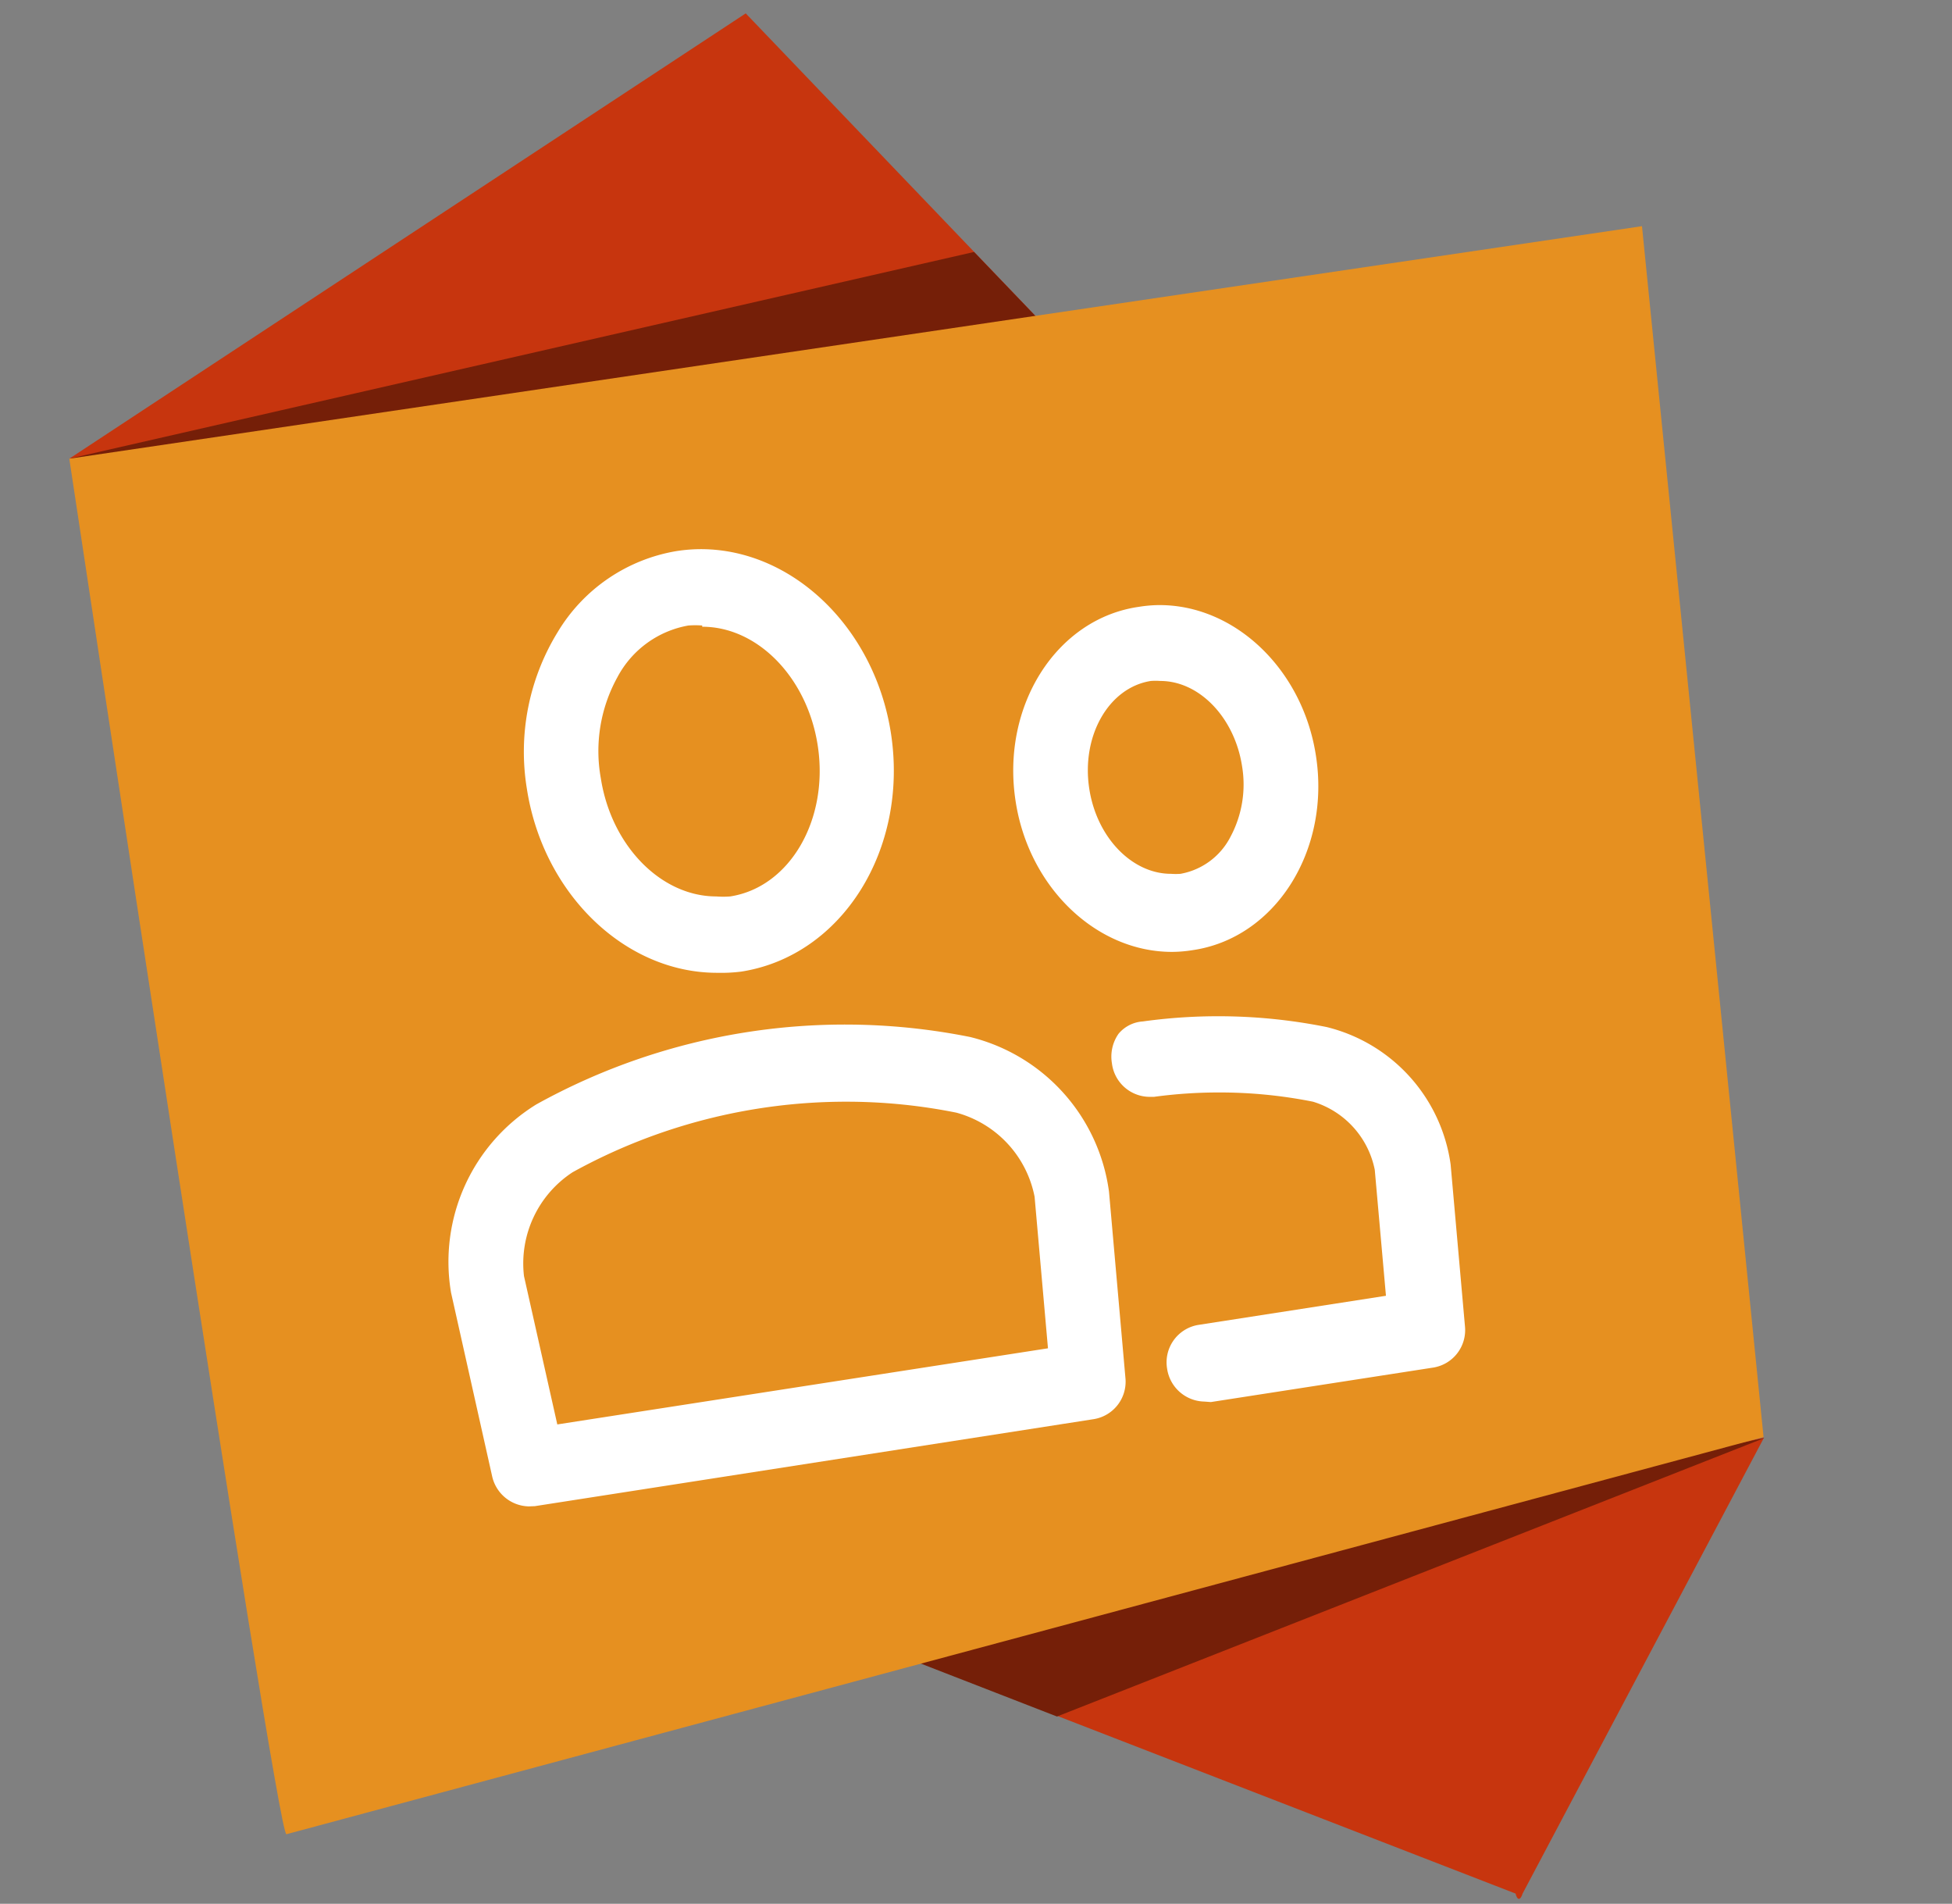
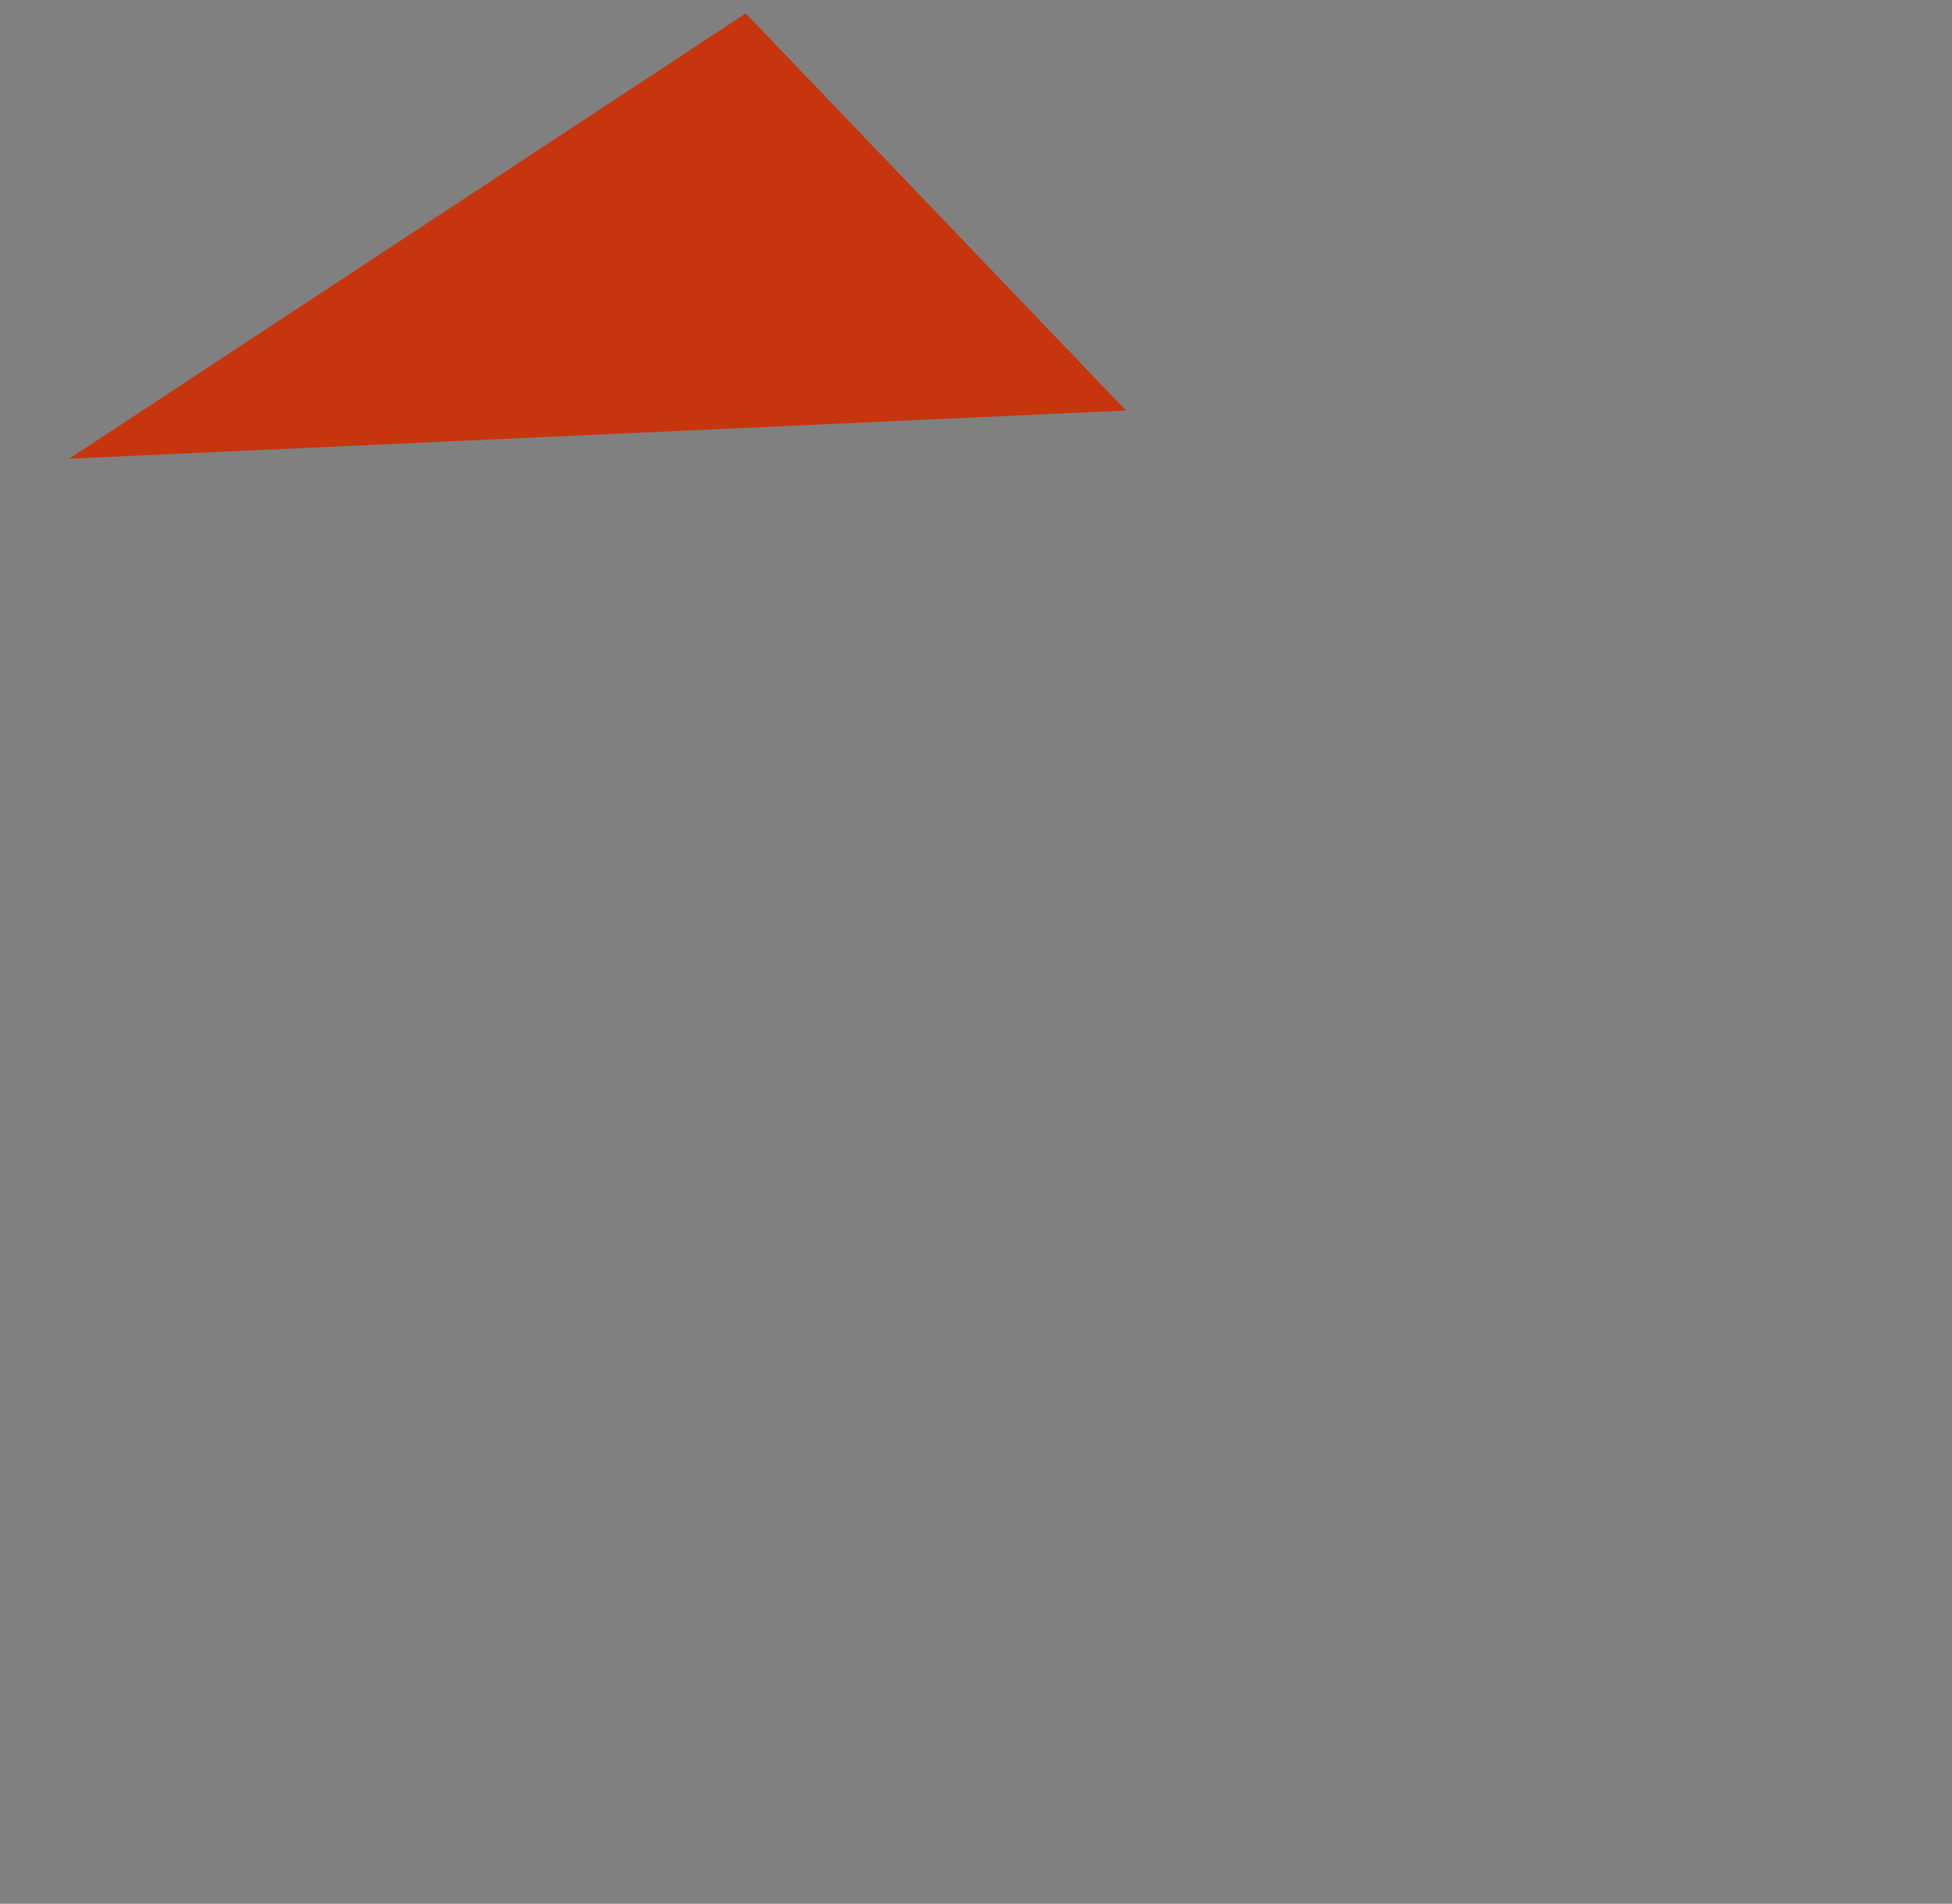
<svg xmlns="http://www.w3.org/2000/svg" viewBox="0 0 80.28 78.28">
  <rect x="0" y="0" width="80.28" height="78.28" fill="#808080" stroke="none" />
  <defs>
    <style>.cls-1,.cls-3{fill:#c7350e;}.cls-1,.cls-2,.cls-6{fill-rule:evenodd;}.cls-2,.cls-4{fill:#751f08;}.cls-5{fill:#e69020;}.cls-6{fill:#fff;}</style>
  </defs>
  <title>Birthday_icon_3_5</title>
  <g id="Layer_1" data-name="Layer 1">
    <polygon class="cls-1" points="2.85 18.86 46.31 16.88 30.67 0.55 2.85 18.86" />
-     <polygon class="cls-2" points="2.85 18.86 46.31 16.88 40.06 10.36 2.85 18.86" />
-     <path class="cls-3" d="M62.62,77.86c-.09.29-.22.29-.29,0L34.31,67l38.24-7.89Z" />
-     <polygon class="cls-4" points="43.47 70.58 34.31 67.02 72.56 59.13 43.47 70.58" />
-     <path class="cls-5" d="M11.78,75.42,72.53,59.09l-5-49.79L2.85,18.86S11.38,75.54,11.78,75.42Z" />
  </g>
  <g id="Layer_2" data-name="Layer 2">
-     <path class="cls-6" d="M21.75,61.94a1.58,1.58,0,0,1-1.51-1.24l-1.69-7.55a7.6,7.6,0,0,1,3.51-7.74A26.17,26.17,0,0,1,39.9,42.64,7.59,7.59,0,0,1,45.61,49l.68,7.71A1.56,1.56,0,0,1,45,58.35L22,61.93ZM34.81,45.3a23.28,23.28,0,0,0-11.26,2.9,4.48,4.48,0,0,0-2,4.27l1.37,6.1L43.1,55.44l-.55-6.23a4.47,4.47,0,0,0-3.22-3.46A22.93,22.93,0,0,0,34.81,45.3ZM49.53,57.63A1.58,1.58,0,0,1,48,56.28a1.56,1.56,0,0,1,1.27-1.8L57,53.28l-.46-5.18A3.68,3.68,0,0,0,54,45.3a19.54,19.54,0,0,0-3.85-.38,19.91,19.91,0,0,0-2.69.18h-.2a1.57,1.57,0,0,1-1.53-1.38A1.64,1.64,0,0,1,46,42.51,1.42,1.42,0,0,1,47,42a22.58,22.58,0,0,1,7.56.23,6.78,6.78,0,0,1,5.1,5.65l.59,6.66a1.56,1.56,0,0,1-1.29,1.69l-9.16,1.42ZM29.49,40c-3.79,0-7.15-3.25-7.82-7.56A9.4,9.4,0,0,1,22.93,26a7.06,7.06,0,0,1,4.89-3.34,6.64,6.64,0,0,1,1-.08c3.79,0,7.15,3.25,7.82,7.56.74,4.77-2,9.16-6.15,9.81A6.64,6.64,0,0,1,29.49,40Zm-.61-14.28a3.72,3.72,0,0,0-.57,0,4.11,4.11,0,0,0-2.92,2.13A6.28,6.28,0,0,0,24.71,32c.43,2.77,2.47,4.86,4.75,4.86h0a3.72,3.72,0,0,0,.57,0c2.46-.38,4.07-3.17,3.6-6.21C33.2,27.86,31.16,25.77,28.88,25.77ZM48.2,39.14c-3.12,0-5.89-2.66-6.43-6.19-.61-3.91,1.67-7.52,5.08-8a5.44,5.44,0,0,1,.84-.07c3.12,0,5.89,2.66,6.43,6.19.61,3.9-1.67,7.51-5.08,8A5.45,5.45,0,0,1,48.2,39.14ZM47.72,28a2.61,2.61,0,0,0-.39,0c-1.73.27-2.87,2.26-2.53,4.44.31,2,1.76,3.49,3.36,3.49h0a2.65,2.65,0,0,0,.39,0,2.88,2.88,0,0,0,2.06-1.53,4.56,4.56,0,0,0,.47-2.91C50.77,29.51,49.33,28,47.72,28Z" />
-   </g>
+     </g>
</svg>